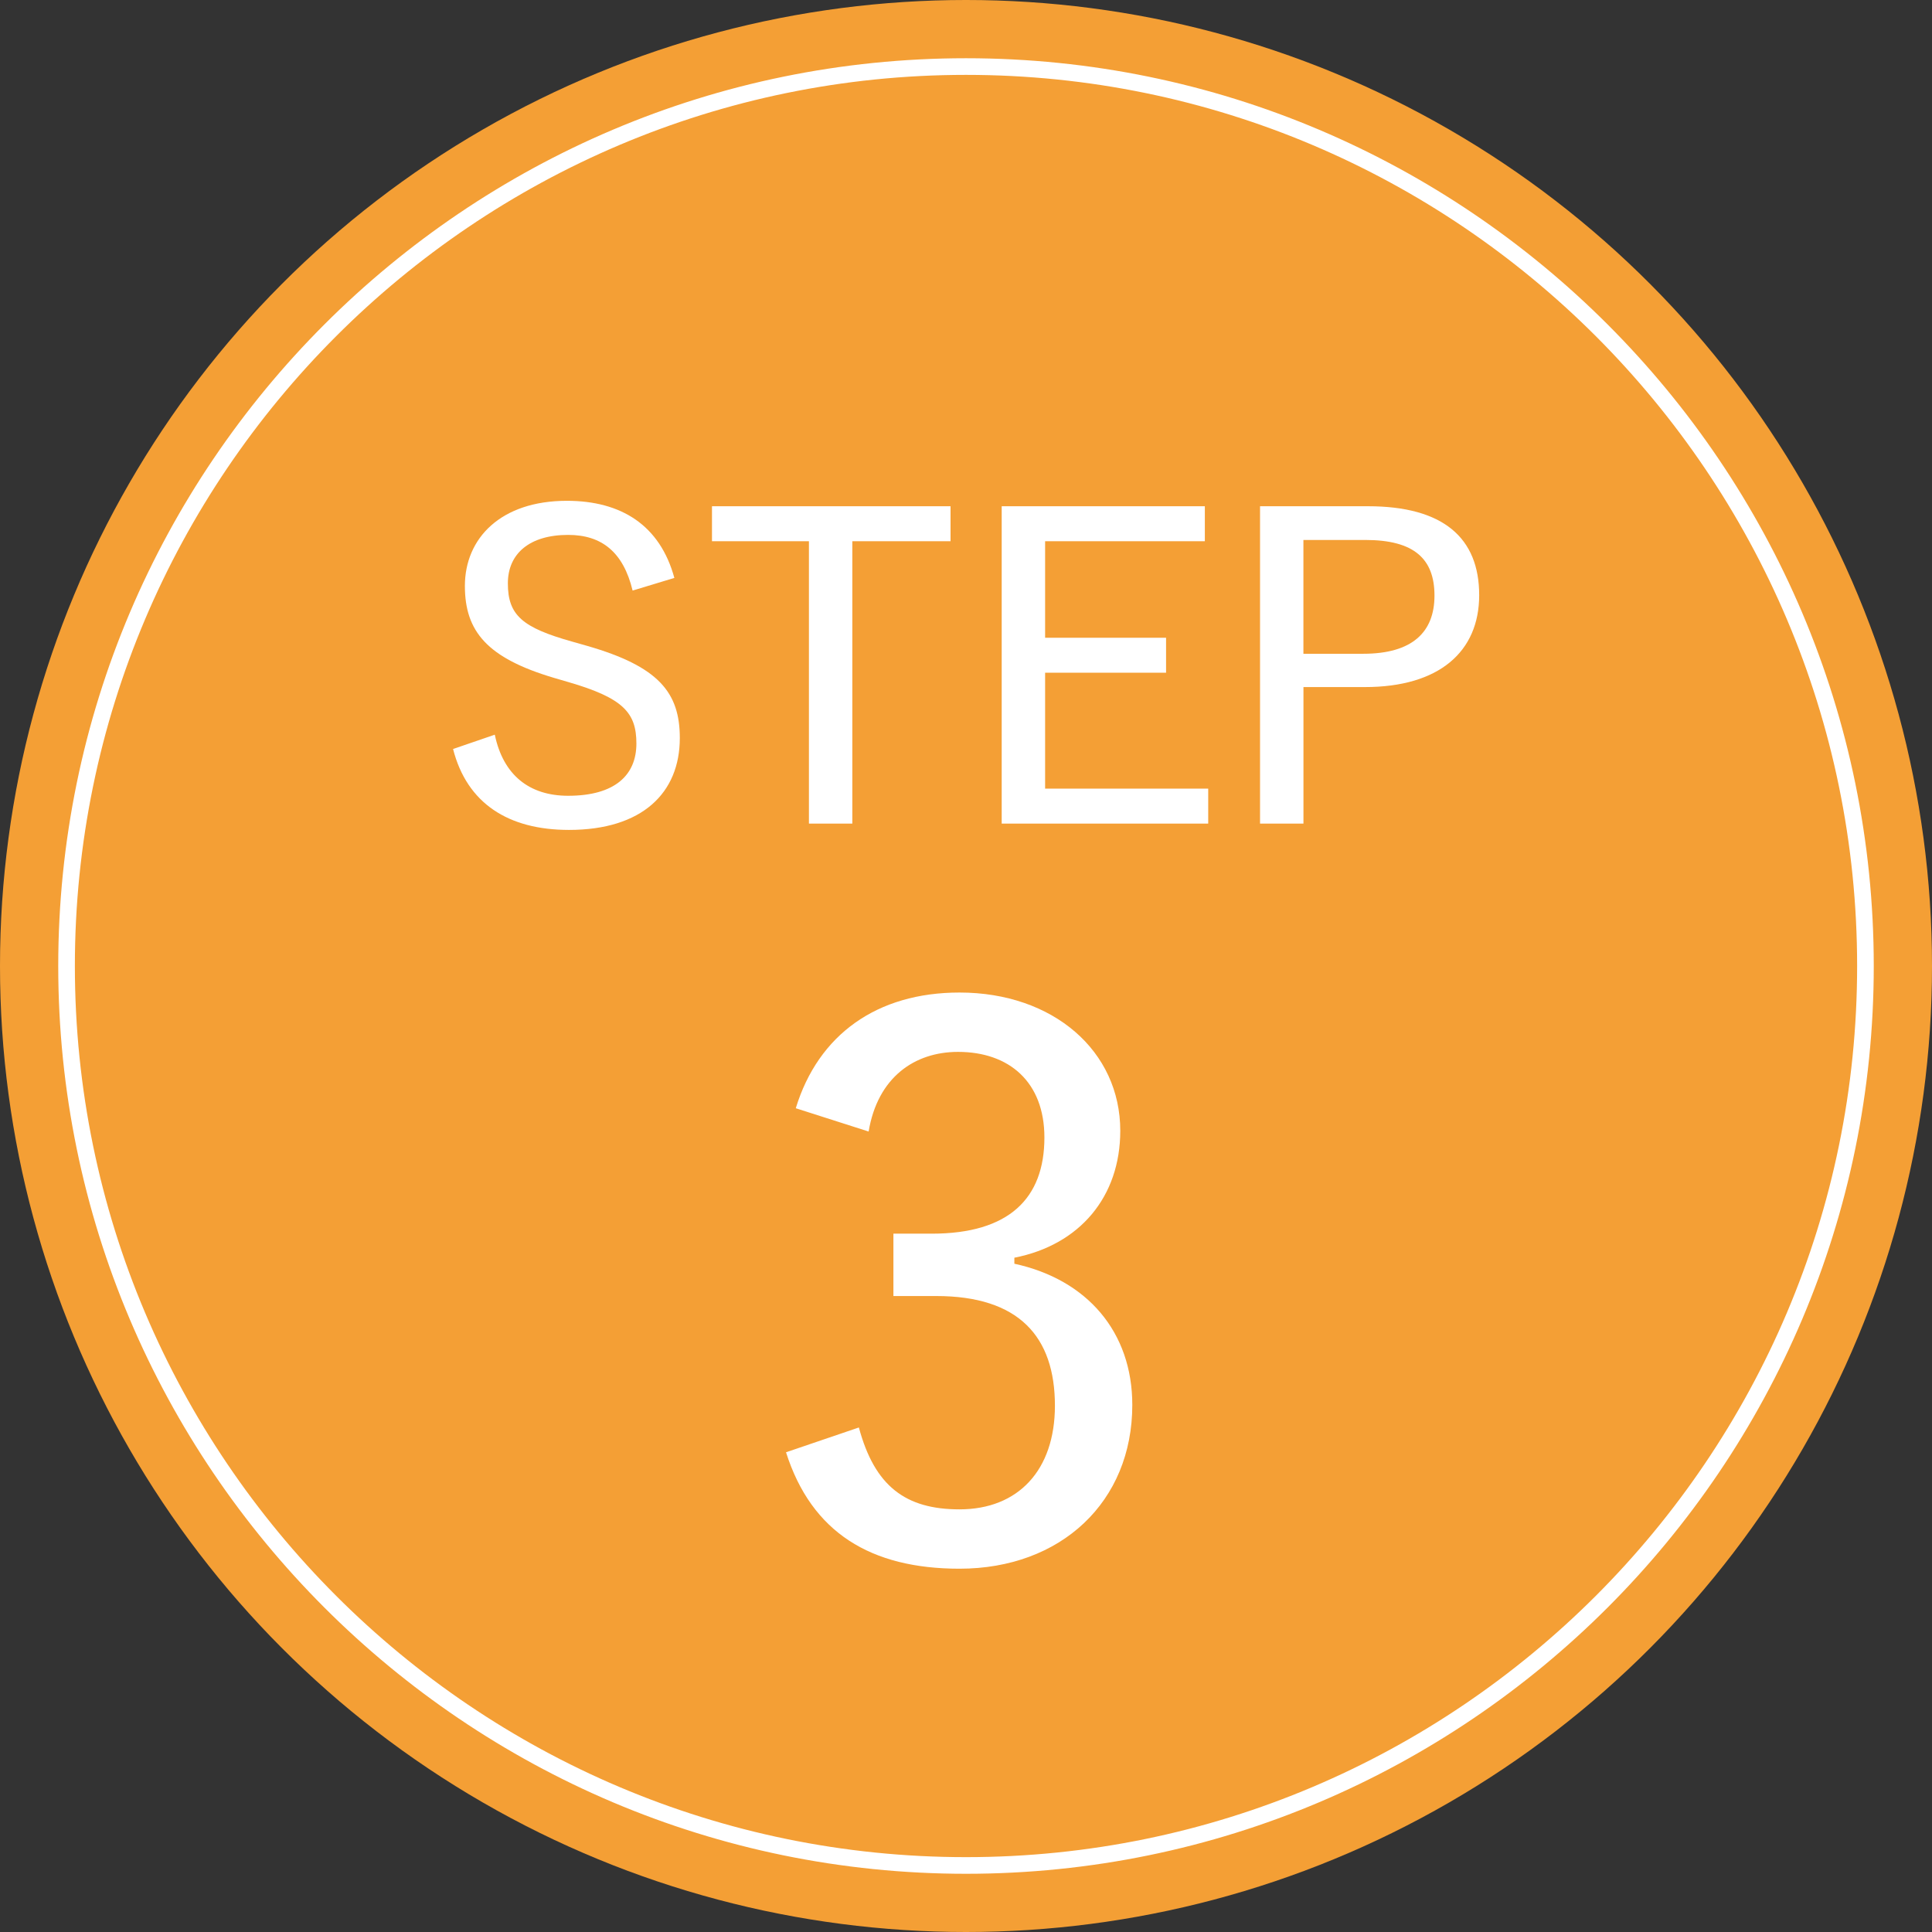
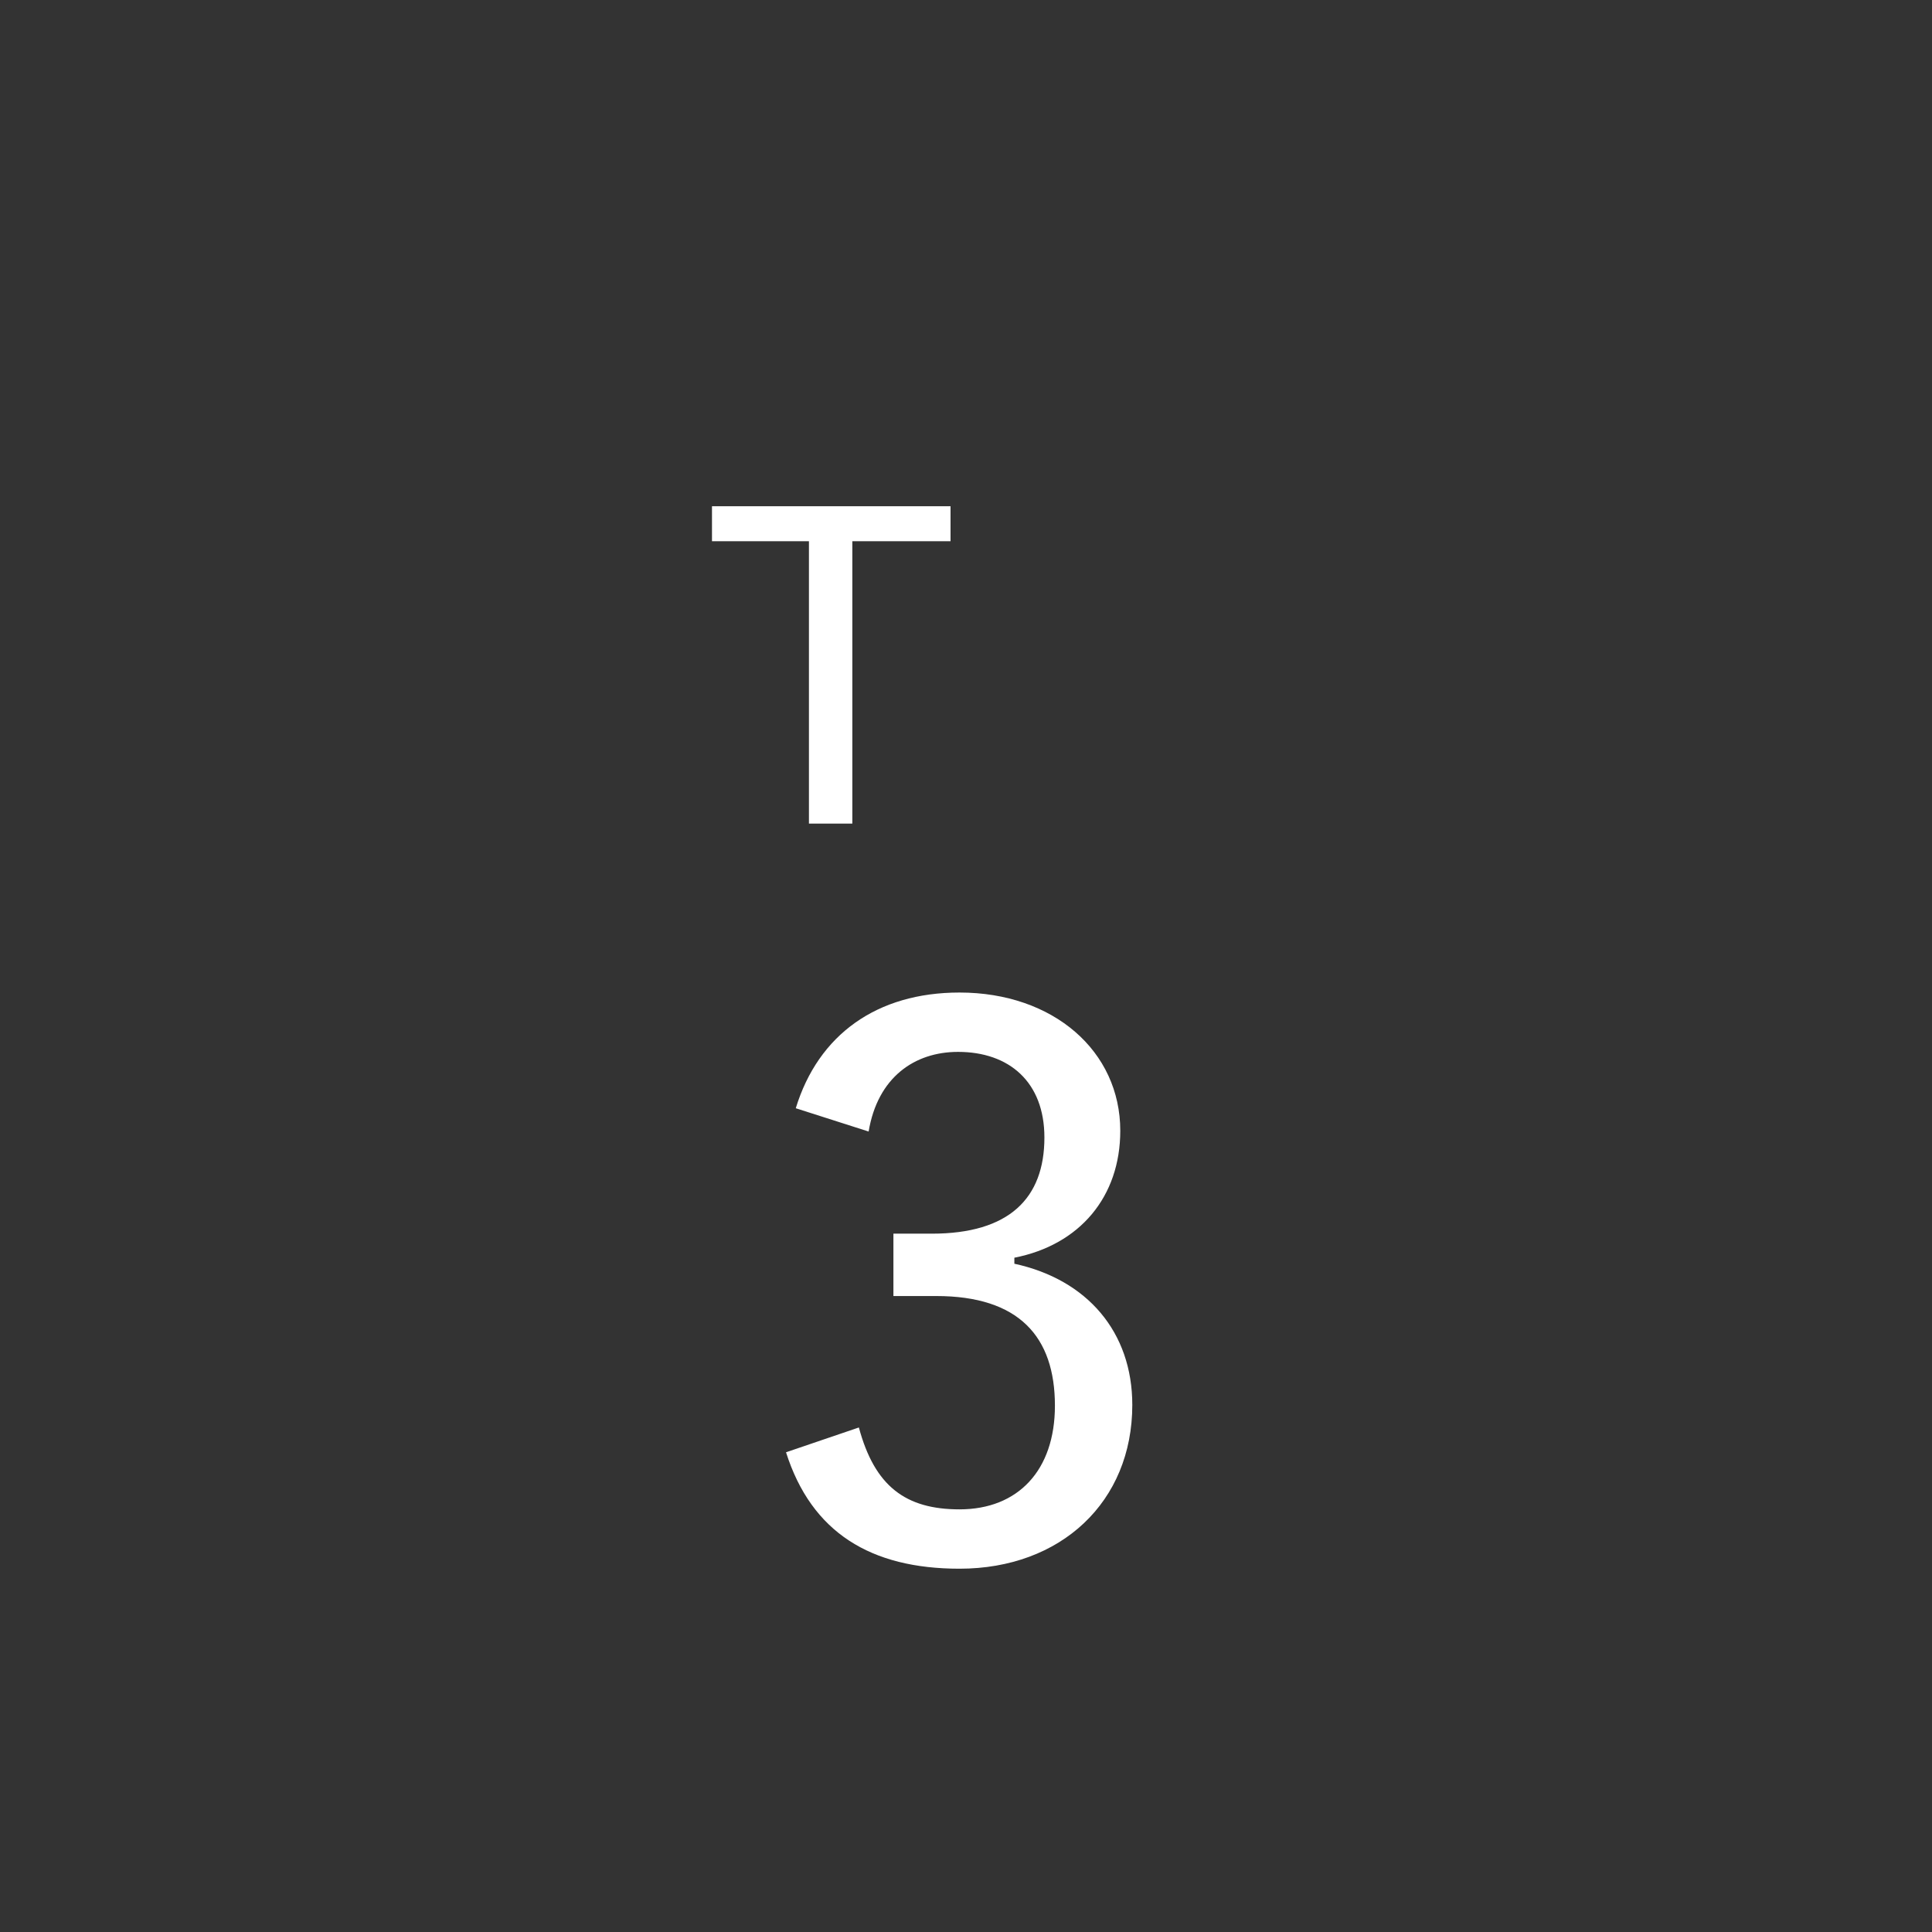
<svg xmlns="http://www.w3.org/2000/svg" id="_レイヤー_2" data-name="レイヤー 2" viewBox="0 0 87.086 87.086">
  <rect x="0" y="0" width="87.086" height="87.086" fill="#333333" stroke="none" />
  <defs>
    <style>
      .cls-1 {
        fill: #f49f35;
      }

      .cls-1, .cls-2 {
        stroke-width: 0px;
      }

      .cls-3 {
        fill: none;
        stroke: #fff;
        stroke-miterlimit: 10;
        stroke-width: .75px;
      }

      .cls-2 {
        fill: #fff;
      }
    </style>
  </defs>
  <g id="_オブジェクト" data-name="オブジェクト">
    <g>
-       <circle class="cls-1" cx="43.543" cy="43.543" r="43.543" />
      <g>
        <path class="cls-2" d="M35.87,49.954c1.016-3.318,3.657-5.215,7.381-5.215,4.232,0,7.246,2.642,7.246,6.23,0,2.979-1.829,5.146-4.774,5.723v.271c3.285.711,5.316,3.081,5.316,6.365,0,4.368-3.216,7.382-7.788,7.382-3.995,0-6.67-1.626-7.821-5.248l3.284-1.118c.711,2.642,2.099,3.691,4.537,3.691,2.641,0,4.3-1.761,4.3-4.673,0-3.115-1.625-4.943-5.35-4.943h-1.93v-2.811h1.727c3.487,0,5.079-1.592,5.079-4.334,0-2.506-1.591-3.86-3.894-3.86-1.964,0-3.623,1.151-4.029,3.59l-3.285-1.05Z" />
        <g>
-           <path class="cls-2" d="M28.515,26.619c-.418-1.729-1.387-2.508-2.906-2.508-1.729,0-2.717.836-2.717,2.185,0,1.443.665,1.995,2.888,2.622l.665.189c3.248.931,4.198,2.108,4.198,4.161,0,2.469-1.691,4.141-4.996,4.141-2.736,0-4.598-1.196-5.225-3.647l1.881-.646c.38,1.823,1.558,2.754,3.306,2.754,2.108,0,3.077-.931,3.077-2.355,0-1.387-.589-2.051-3.077-2.773l-.646-.189c-3.001-.893-4.008-2.09-4.008-4.142,0-2.146,1.614-3.837,4.597-3.837,2.451,0,4.198,1.102,4.845,3.476l-1.881.57Z" />
          <path class="cls-2" d="M42.846,24.396h-4.427v12.728h-1.956v-12.728h-4.37v-1.577h10.753v1.577Z" />
-           <path class="cls-2" d="M54.309,24.396h-7.2v4.351h5.452v1.576h-5.452v5.225h7.352v1.576h-9.309v-14.305h9.157v1.577Z" />
-           <path class="cls-2" d="M61.659,22.819c3.4,0,5.016,1.425,5.016,4.009,0,2.546-1.805,4.142-5.148,4.142h-2.773v6.154h-1.957v-14.305h4.863ZM58.752,29.469h2.697c2.204,0,3.211-.969,3.211-2.622,0-1.652-.912-2.508-3.115-2.508h-2.793v5.13Z" />
        </g>
-         <path class="cls-3" d="M43.543,84.087c-22.356,0-40.543-18.188-40.543-40.544S21.187,3,43.543,3s40.543,18.188,40.543,40.543-18.188,40.544-40.543,40.544Z" />
      </g>
    </g>
  </g>
</svg>